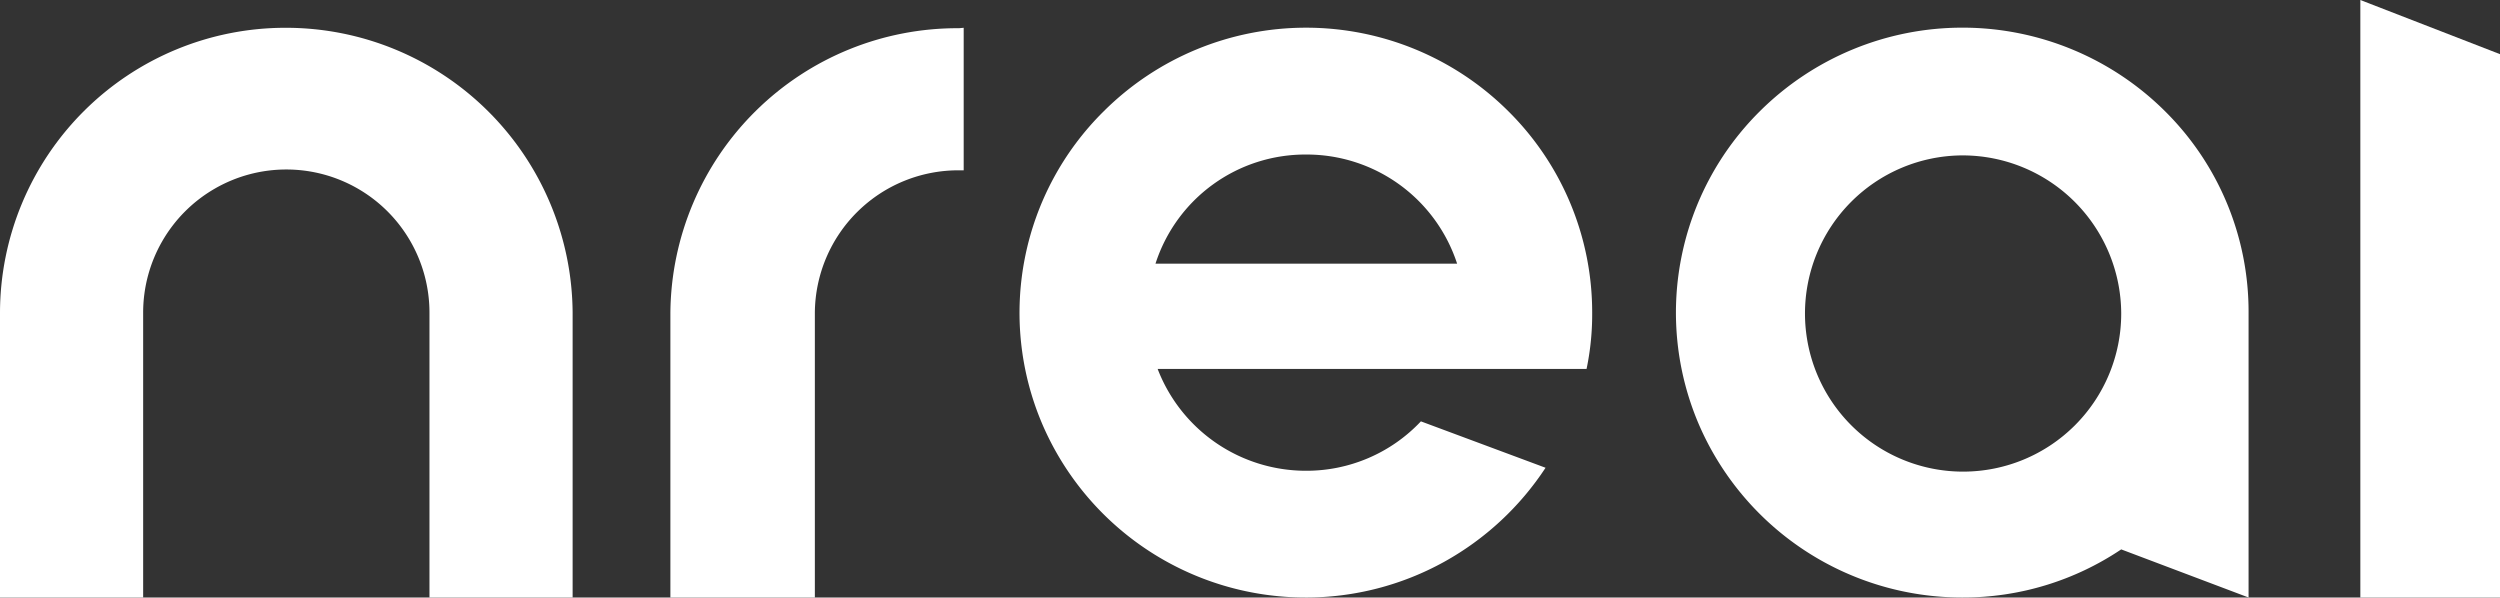
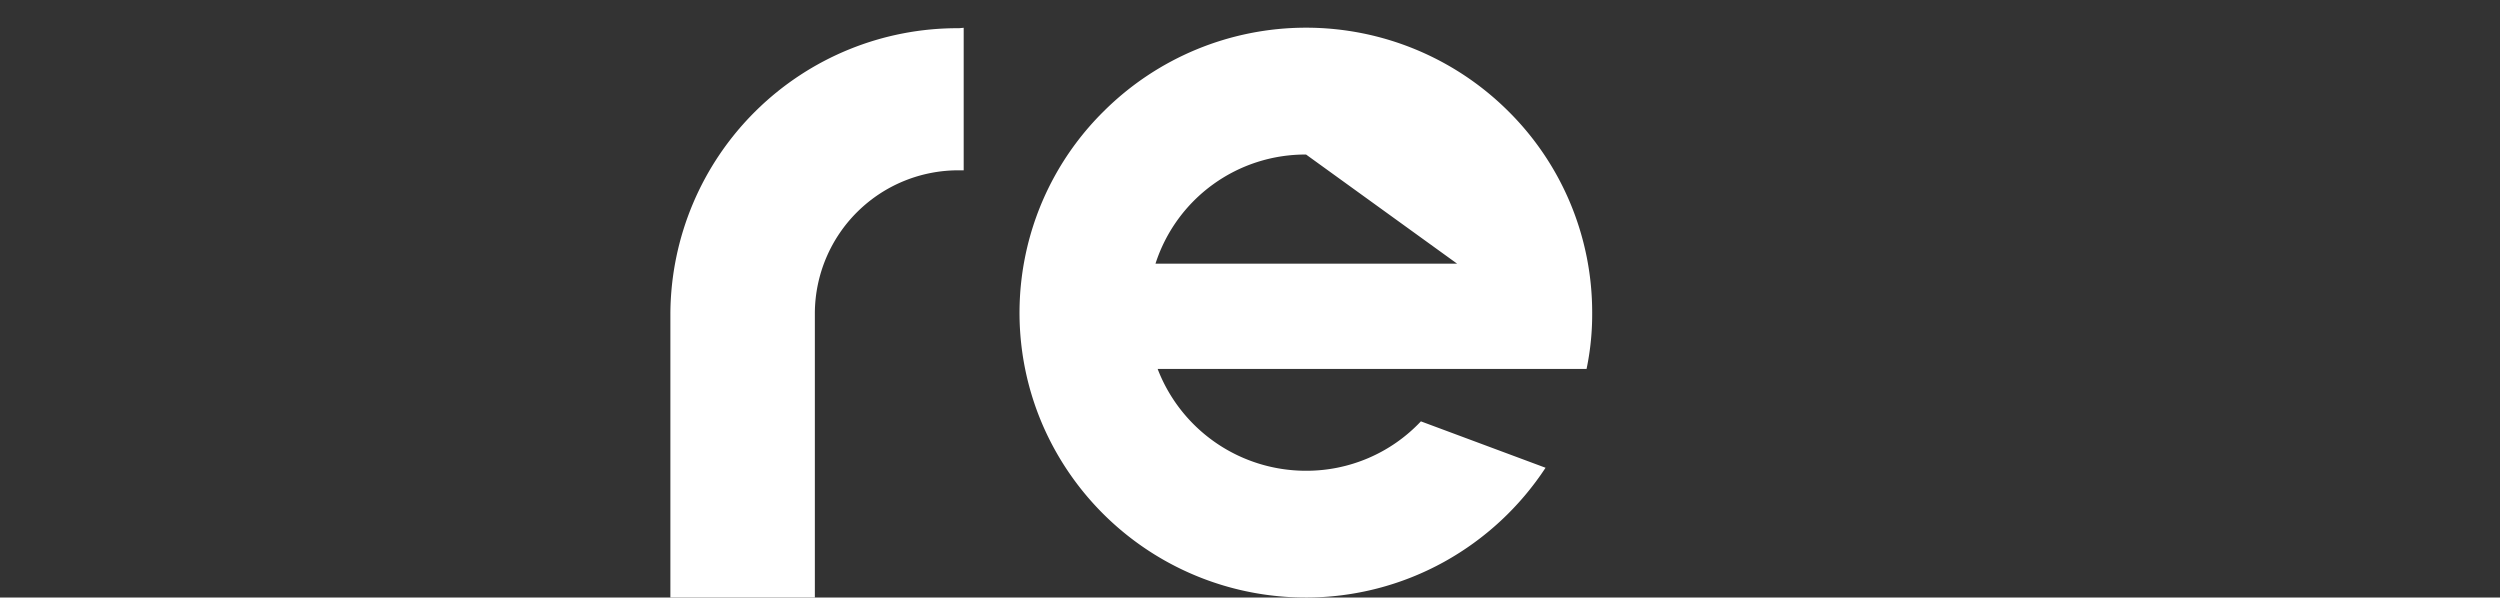
<svg xmlns="http://www.w3.org/2000/svg" width="287.069" height="68.611" viewBox="0 0 287.069 68.611">
  <rect x="0" y="0" width="287.069" height="68.611" fill="#333333" stroke="none" />
-   <path d="M32.852,65.419A32.892,32.892,0,0,1,2.59,45.459,32.527,32.527,0,0,1,9.669,9.584,32.917,32.917,0,0,1,56.11,9.565,32.517,32.517,0,0,1,65.753,32.71a30.812,30.812,0,0,1-.644,6.463H15.856a18.242,18.242,0,0,0,17,11.693,18.054,18.054,0,0,0,13.23-5.674L60.4,50.52a33.138,33.138,0,0,1-11.638,10.8,32.769,32.769,0,0,1-15.912,4.1ZM32.9,14.554A18.068,18.068,0,0,0,15.609,27.086H50.244A18.168,18.168,0,0,0,32.9,14.554Z" transform="translate(117.073 3.191)" fill="#fff" />
-   <path d="M32.827,0A32.779,32.779,0,0,0,0,32.71v32.71H16.438V32.71a16.438,16.438,0,0,1,32.877,0v32.71H65.753V32.71A32.928,32.928,0,0,0,32.827,0Z" transform="translate(0 3.191)" fill="#fff" />
+   <path d="M32.852,65.419A32.892,32.892,0,0,1,2.59,45.459,32.527,32.527,0,0,1,9.669,9.584,32.917,32.917,0,0,1,56.11,9.565,32.517,32.517,0,0,1,65.753,32.71a30.812,30.812,0,0,1-.644,6.463H15.856a18.242,18.242,0,0,0,17,11.693,18.054,18.054,0,0,0,13.23-5.674L60.4,50.52a33.138,33.138,0,0,1-11.638,10.8,32.769,32.769,0,0,1-15.912,4.1ZM32.9,14.554A18.068,18.068,0,0,0,15.609,27.086H50.244Z" transform="translate(117.073 3.191)" fill="#fff" />
  <path d="M33.129.049A32.951,32.951,0,0,0,0,32.734V65.419H16.589V32.734A16.471,16.471,0,0,1,33.179,16.367h.5V0l-.55.049Z" transform="translate(76.979 3.191)" fill="#fff" />
-   <path d="M32.876,65.419A32.913,32.913,0,0,1,2.592,45.459,32.576,32.576,0,0,1,9.614,9.6a32.991,32.991,0,0,1,46.635.073,32.388,32.388,0,0,1,9.5,23.035V65.418L51.125,59.894A32.559,32.559,0,0,1,32.876,65.419Zm0-50.766A18.156,18.156,0,1,0,51.125,32.809,18.222,18.222,0,0,0,32.876,14.653Z" transform="translate(192.449 3.191)" fill="#fff" />
-   <path d="M16.037,6.219,0,0V68.611H16.037Z" transform="translate(271.032)" fill="#fff" />
</svg>